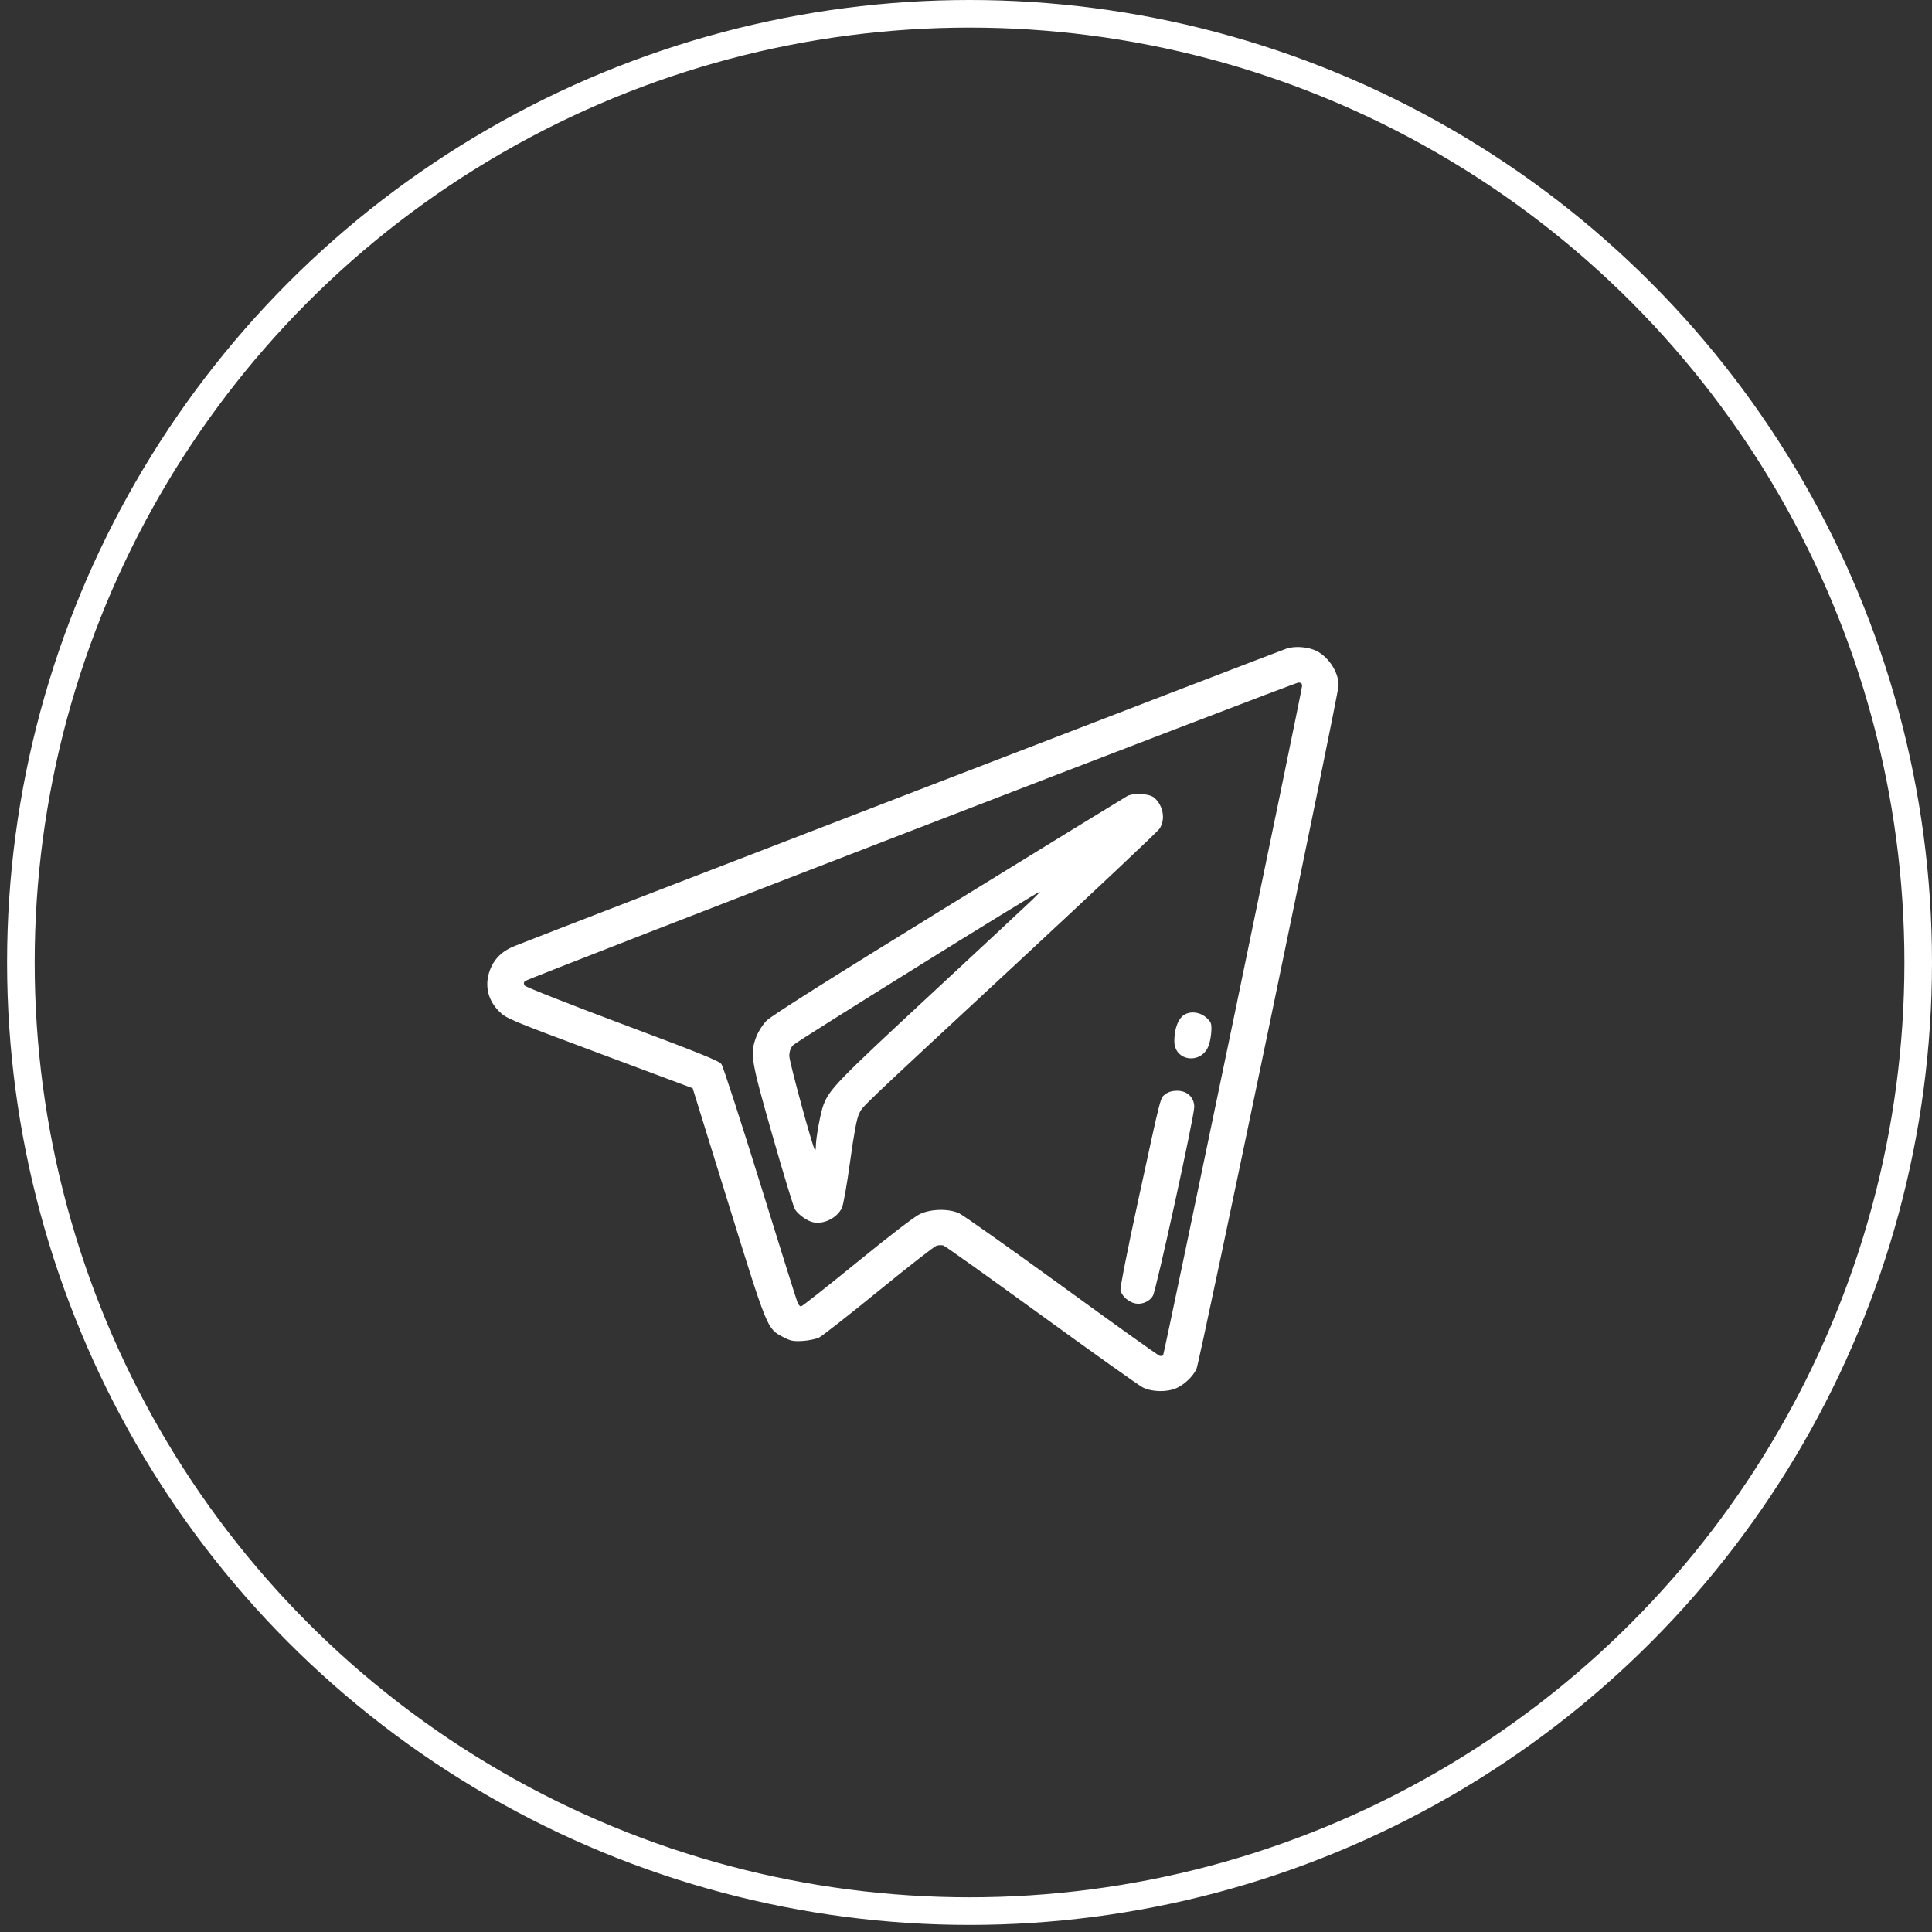
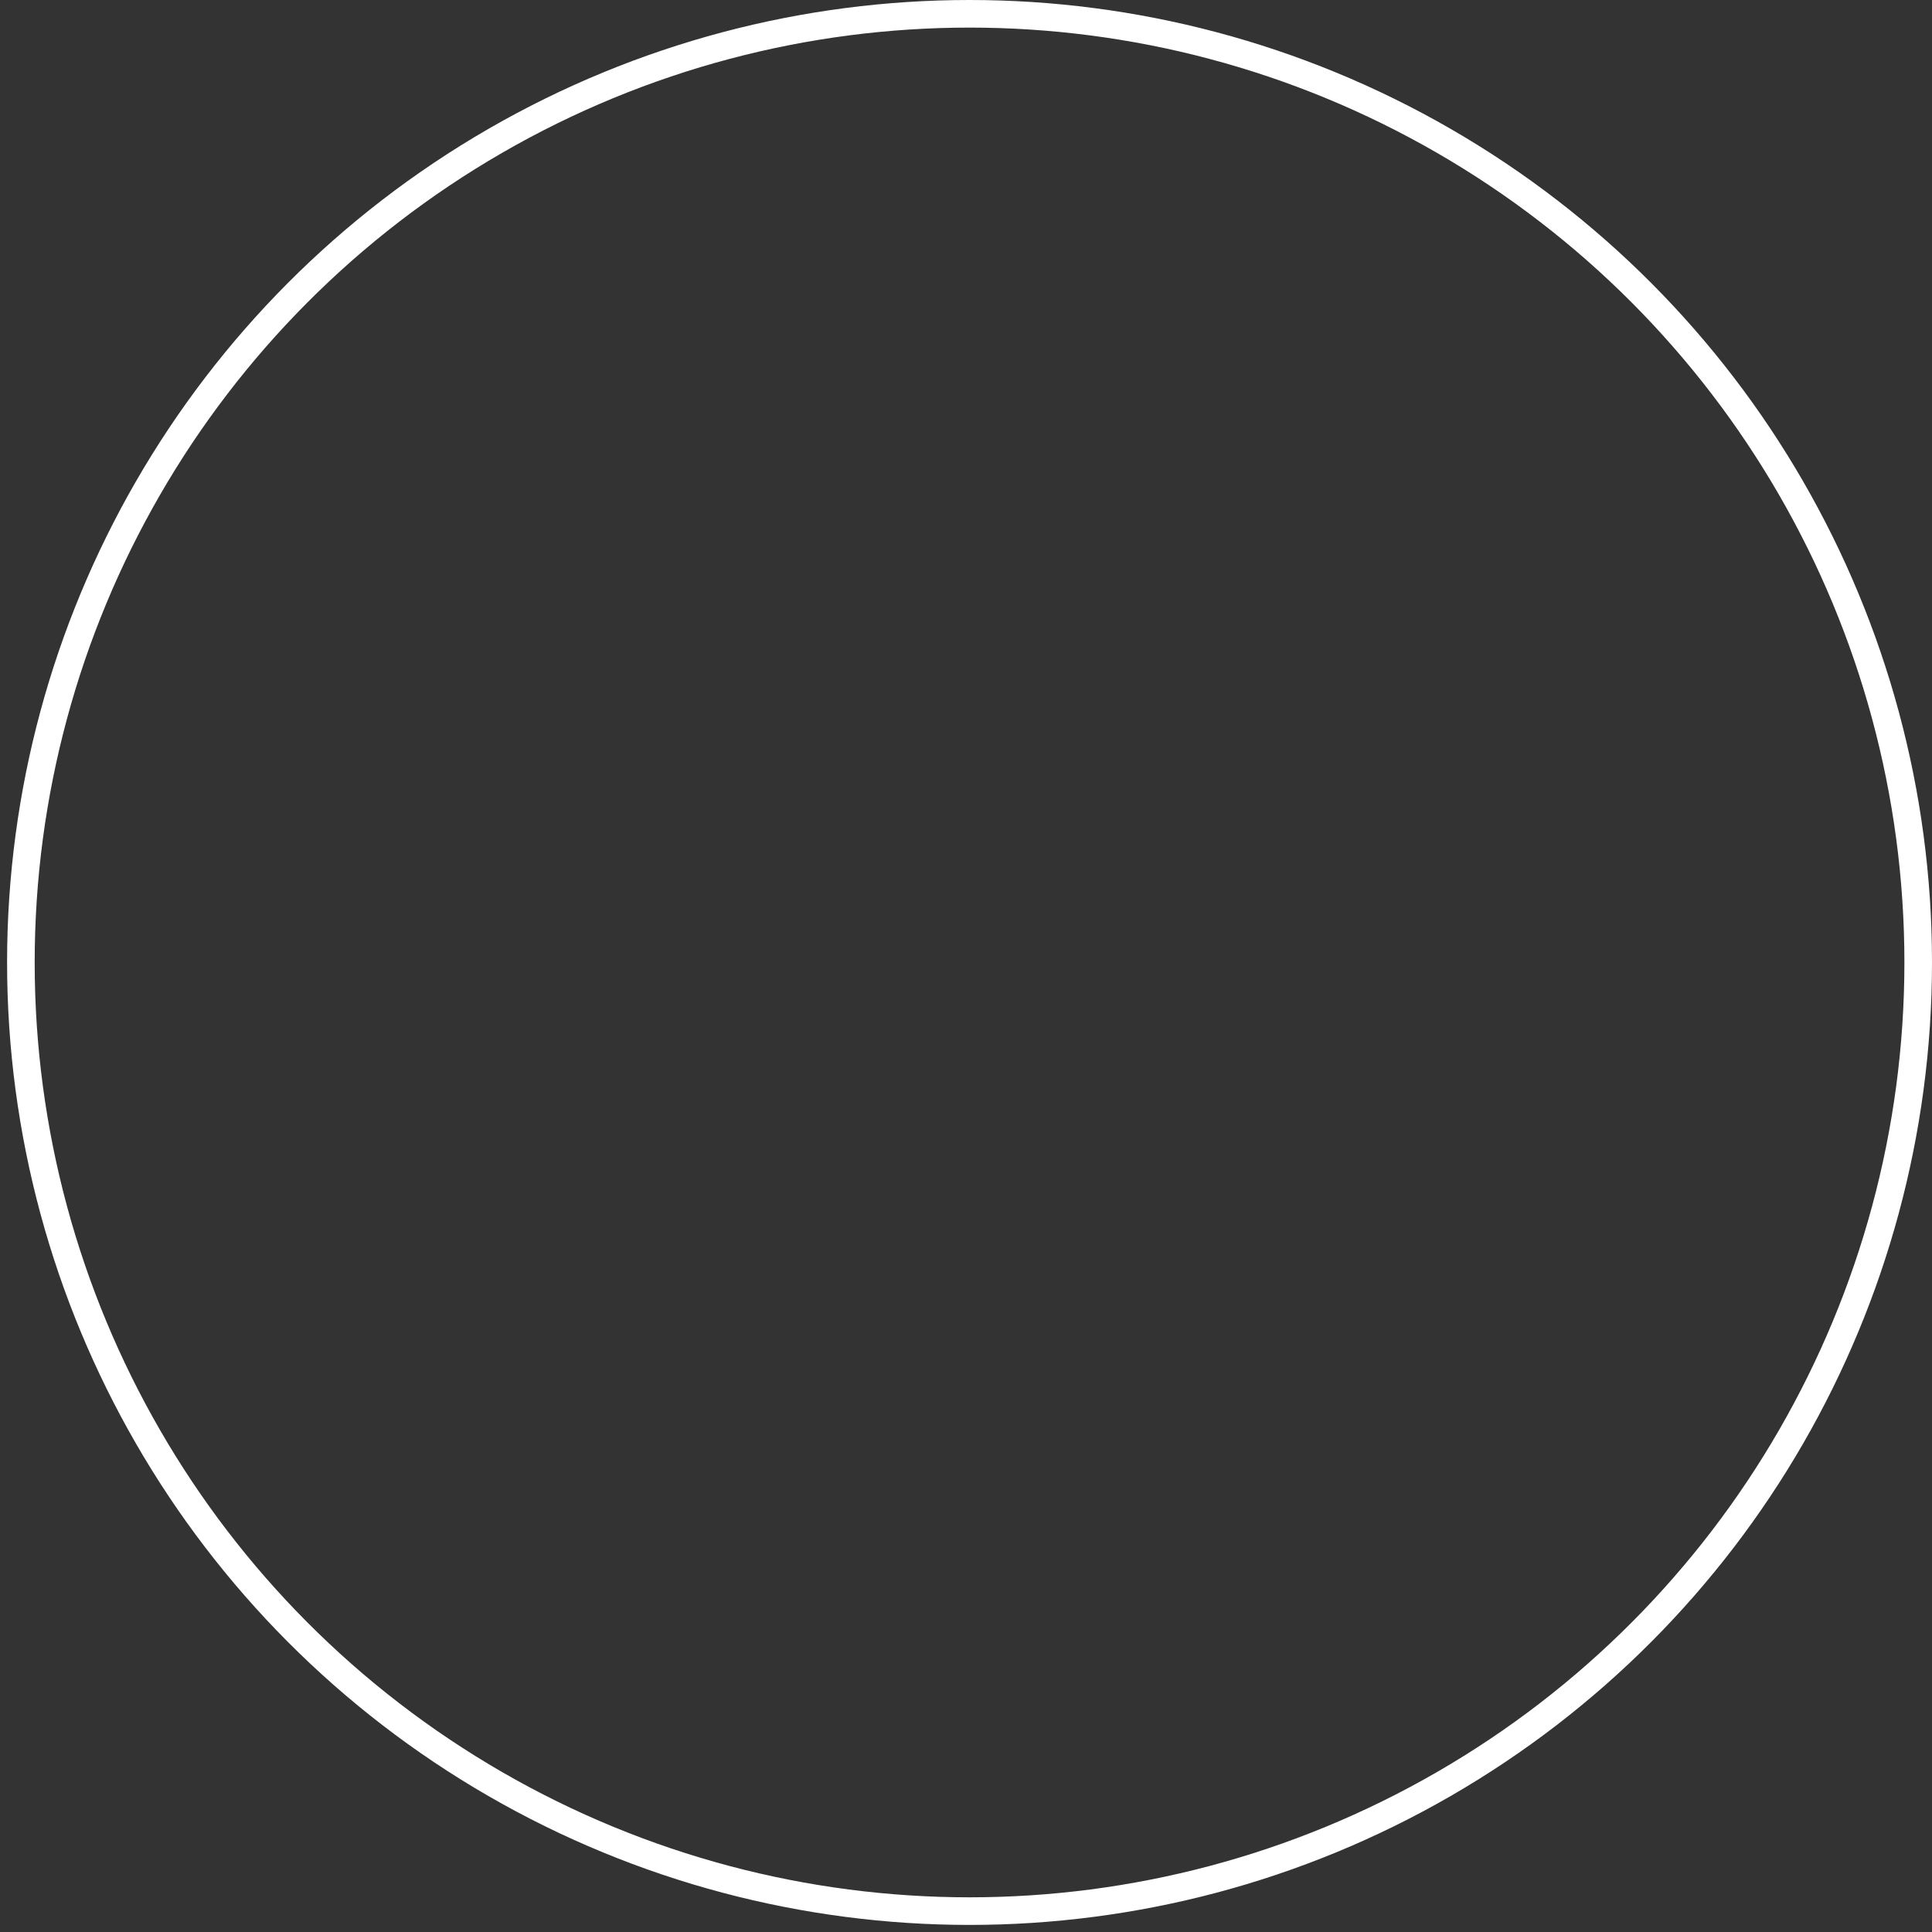
<svg xmlns="http://www.w3.org/2000/svg" width="42" height="42" viewBox="0 0 42 42" fill="none">
  <rect x="0" y="0" width="42" height="42" fill="#333333" stroke="none" />
-   <path fill-rule="evenodd" clip-rule="evenodd" d="M27.982 14.095C27.861 14.13 12.246 20.146 11.194 20.563C10.942 20.663 10.778 20.808 10.68 21.019C10.521 21.361 10.581 21.717 10.845 21.981C11.004 22.141 11.059 22.164 13.033 22.901L15.058 23.657L15.829 26.145C16.682 28.898 16.676 28.883 17.018 29.063C17.187 29.152 17.244 29.163 17.448 29.151C17.576 29.144 17.739 29.11 17.808 29.076C17.878 29.041 18.462 28.583 19.107 28.057C19.752 27.531 20.316 27.091 20.361 27.079C20.406 27.068 20.472 27.066 20.507 27.075C20.542 27.084 21.495 27.764 22.626 28.585C23.756 29.406 24.753 30.115 24.84 30.16C25.043 30.264 25.374 30.269 25.583 30.173C25.757 30.092 25.934 29.922 26.01 29.761C26.083 29.607 29.1 15.091 29.1 14.896C29.099 14.597 28.86 14.248 28.577 14.132C28.402 14.06 28.156 14.045 27.982 14.095ZM28.306 14.914C28.306 15.002 25.314 29.414 25.286 29.46C25.276 29.476 25.241 29.483 25.209 29.474C25.176 29.465 24.216 28.78 23.076 27.95C21.934 27.121 20.932 26.412 20.848 26.374C20.619 26.272 20.242 26.279 20 26.391C19.886 26.443 19.341 26.861 18.632 27.44C17.983 27.969 17.435 28.401 17.413 28.401C17.392 28.401 17.358 28.365 17.339 28.32C17.32 28.276 16.954 27.111 16.527 25.732C16.099 24.353 15.72 23.184 15.684 23.134C15.632 23.062 15.207 22.89 13.53 22.263C12.382 21.833 11.426 21.456 11.406 21.425C11.382 21.387 11.383 21.356 11.41 21.329C11.467 21.272 28.127 14.842 28.225 14.839C28.285 14.837 28.306 14.857 28.306 14.914ZM24.503 17.307C24.445 17.339 22.691 18.415 20.607 19.699C18.053 21.271 16.767 22.083 16.665 22.188C16.577 22.278 16.483 22.426 16.44 22.541C16.301 22.912 16.321 23.034 16.797 24.699C17.034 25.53 17.253 26.247 17.283 26.293C17.363 26.414 17.556 26.549 17.687 26.573C17.917 26.616 18.189 26.479 18.3 26.265C18.332 26.202 18.41 25.768 18.48 25.254C18.569 24.613 18.626 24.312 18.677 24.21C18.767 24.034 18.575 24.217 22.159 20.889C23.788 19.376 25.158 18.085 25.203 18.021C25.341 17.824 25.294 17.524 25.098 17.346C24.993 17.251 24.648 17.229 24.503 17.307ZM22.444 19.558C22.345 19.654 21.346 20.585 20.223 21.627C18.202 23.503 18.035 23.675 17.902 24.018C17.84 24.177 17.736 24.739 17.736 24.913C17.736 24.973 17.728 25.014 17.717 25.003C17.669 24.956 17.159 23.084 17.159 22.957C17.159 22.86 17.185 22.784 17.24 22.722C17.305 22.648 22.543 19.39 22.606 19.384C22.616 19.383 22.543 19.461 22.444 19.558ZM25.692 22.102C25.591 22.203 25.529 22.403 25.529 22.631C25.528 23.082 26.132 23.15 26.28 22.716C26.307 22.639 26.331 22.497 26.334 22.401C26.34 22.246 26.327 22.215 26.223 22.121C26.066 21.982 25.821 21.972 25.692 22.102ZM25.336 23.786C25.22 23.877 25.255 23.739 24.753 26.051C24.507 27.186 24.345 28.008 24.359 28.054C24.394 28.167 24.485 28.261 24.616 28.316C24.775 28.383 24.979 28.315 25.064 28.167C25.137 28.038 25.962 24.272 25.962 24.065C25.962 23.857 25.809 23.712 25.59 23.712C25.483 23.712 25.399 23.736 25.336 23.786Z" fill="white" />
  <circle cx="21.077" cy="20.923" r="20.623" stroke="white" stroke-width="0.6" />
</svg>